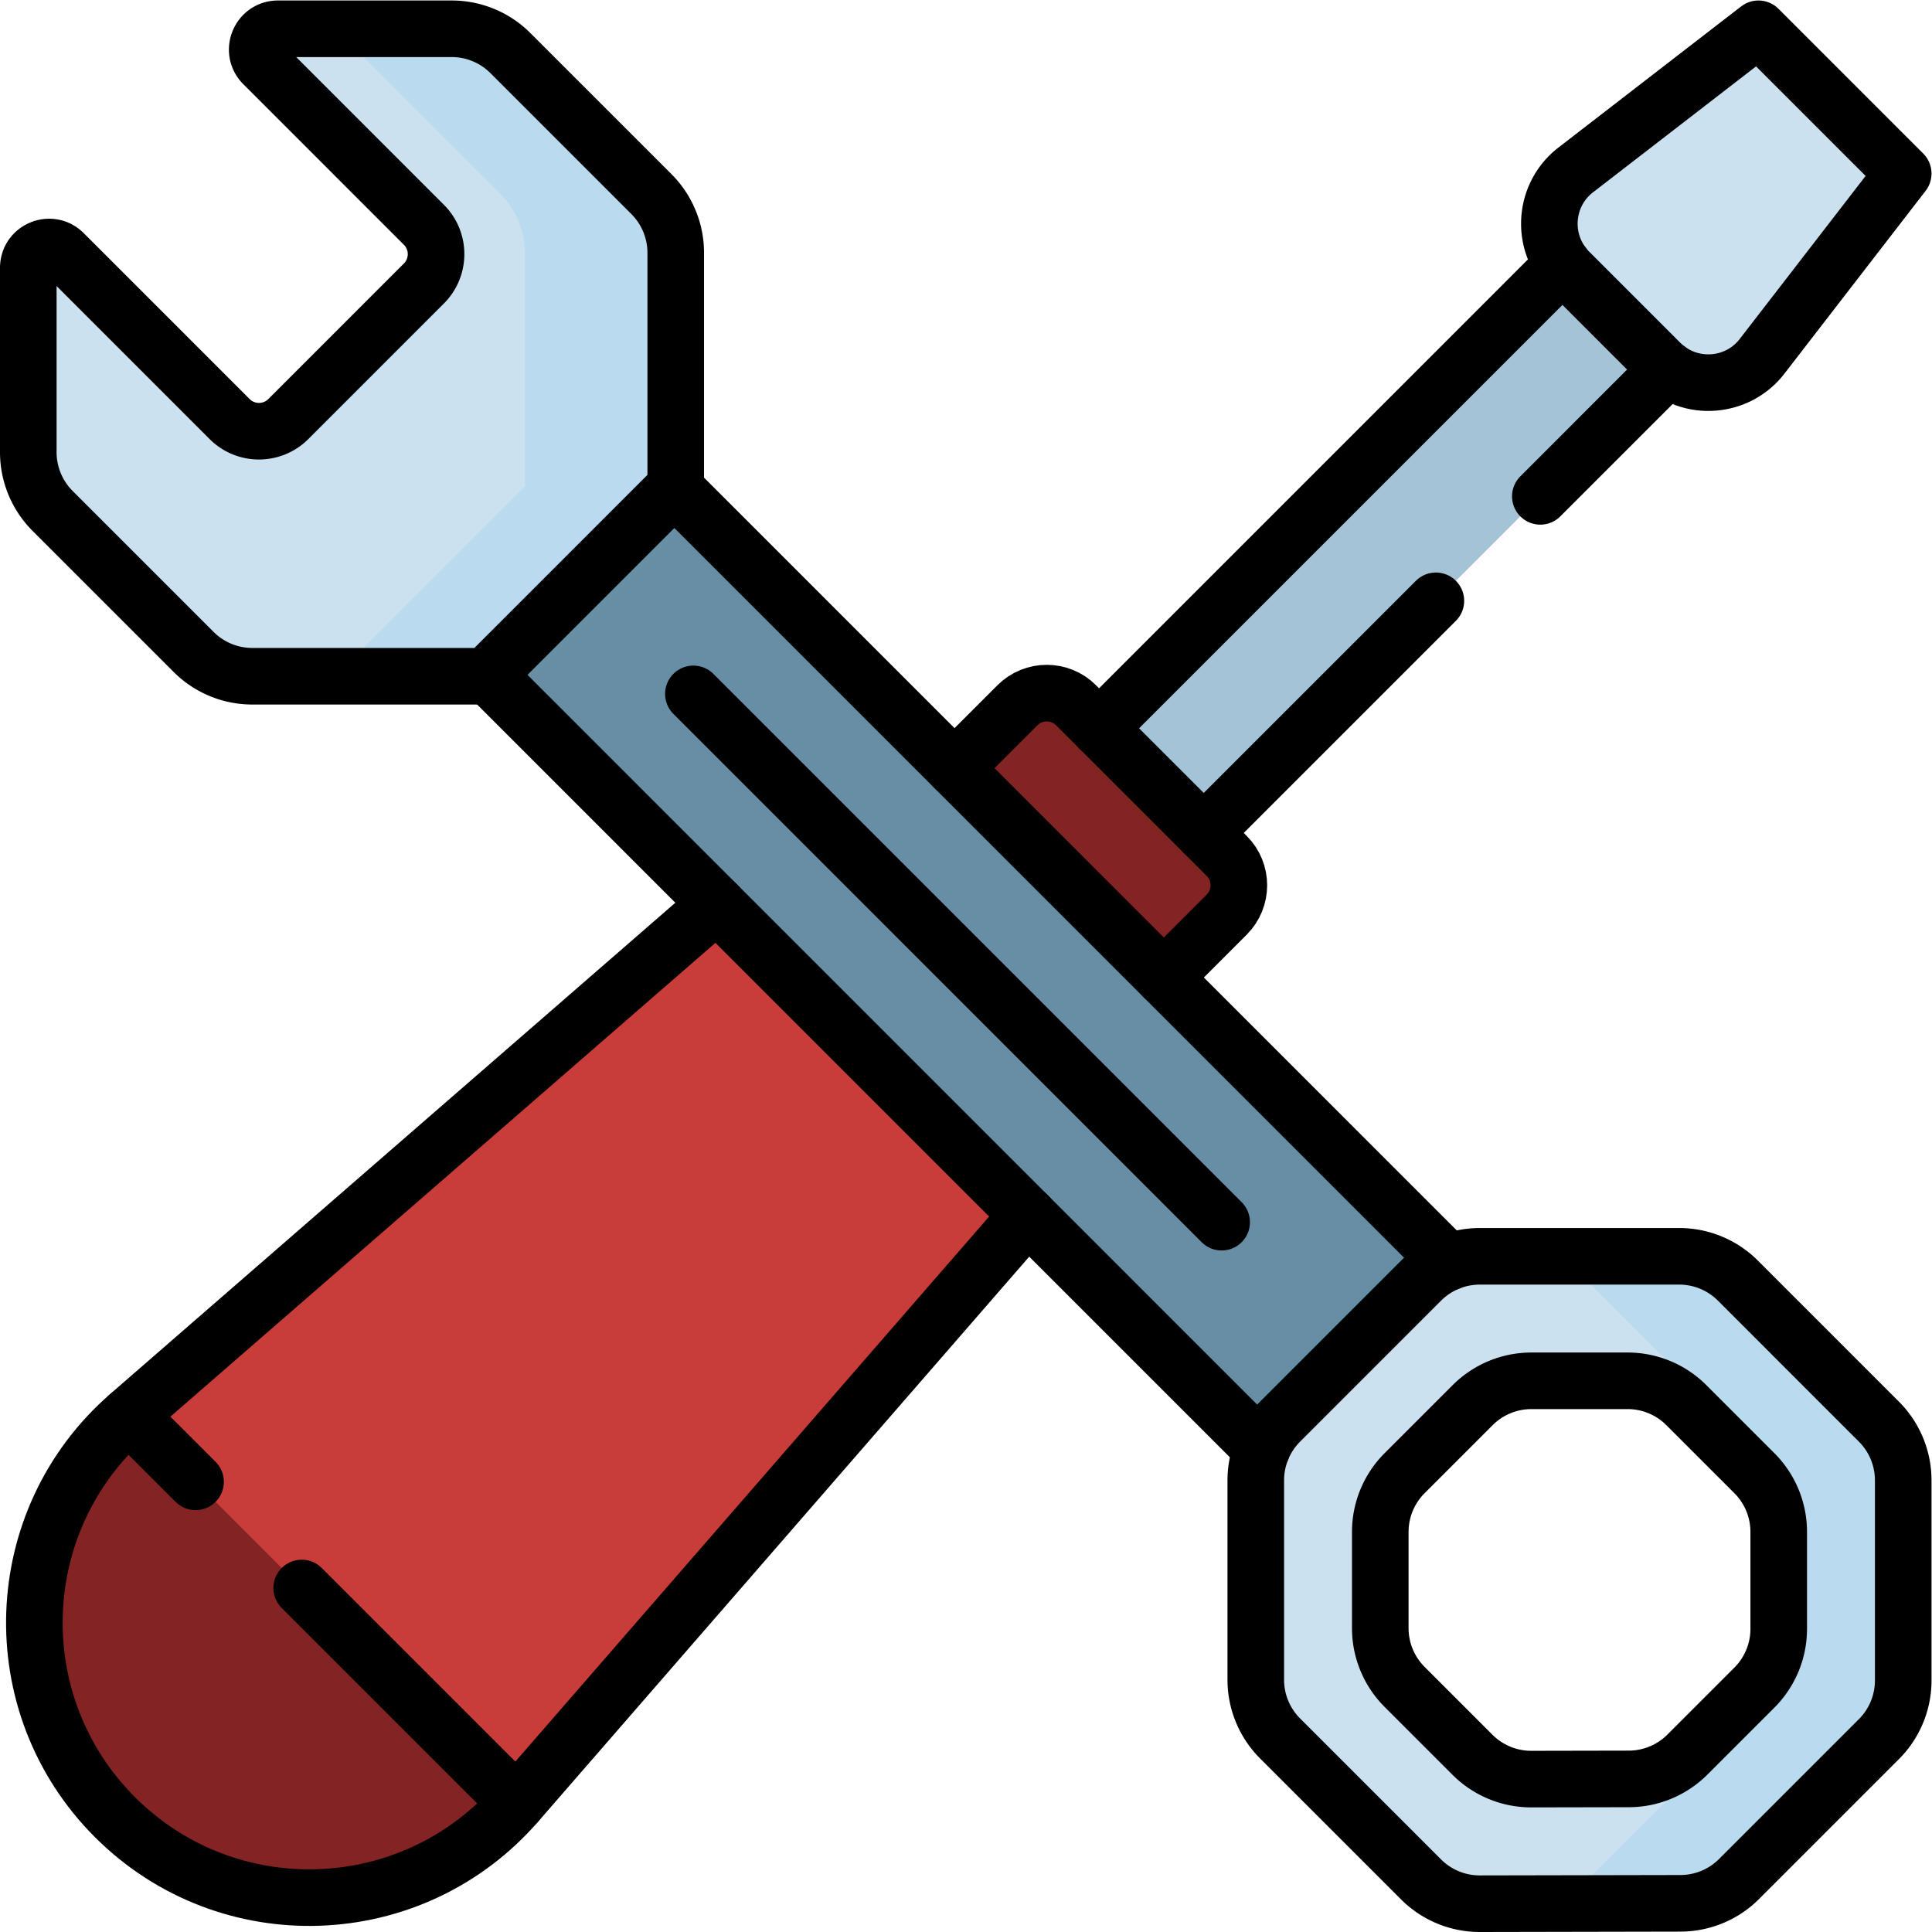
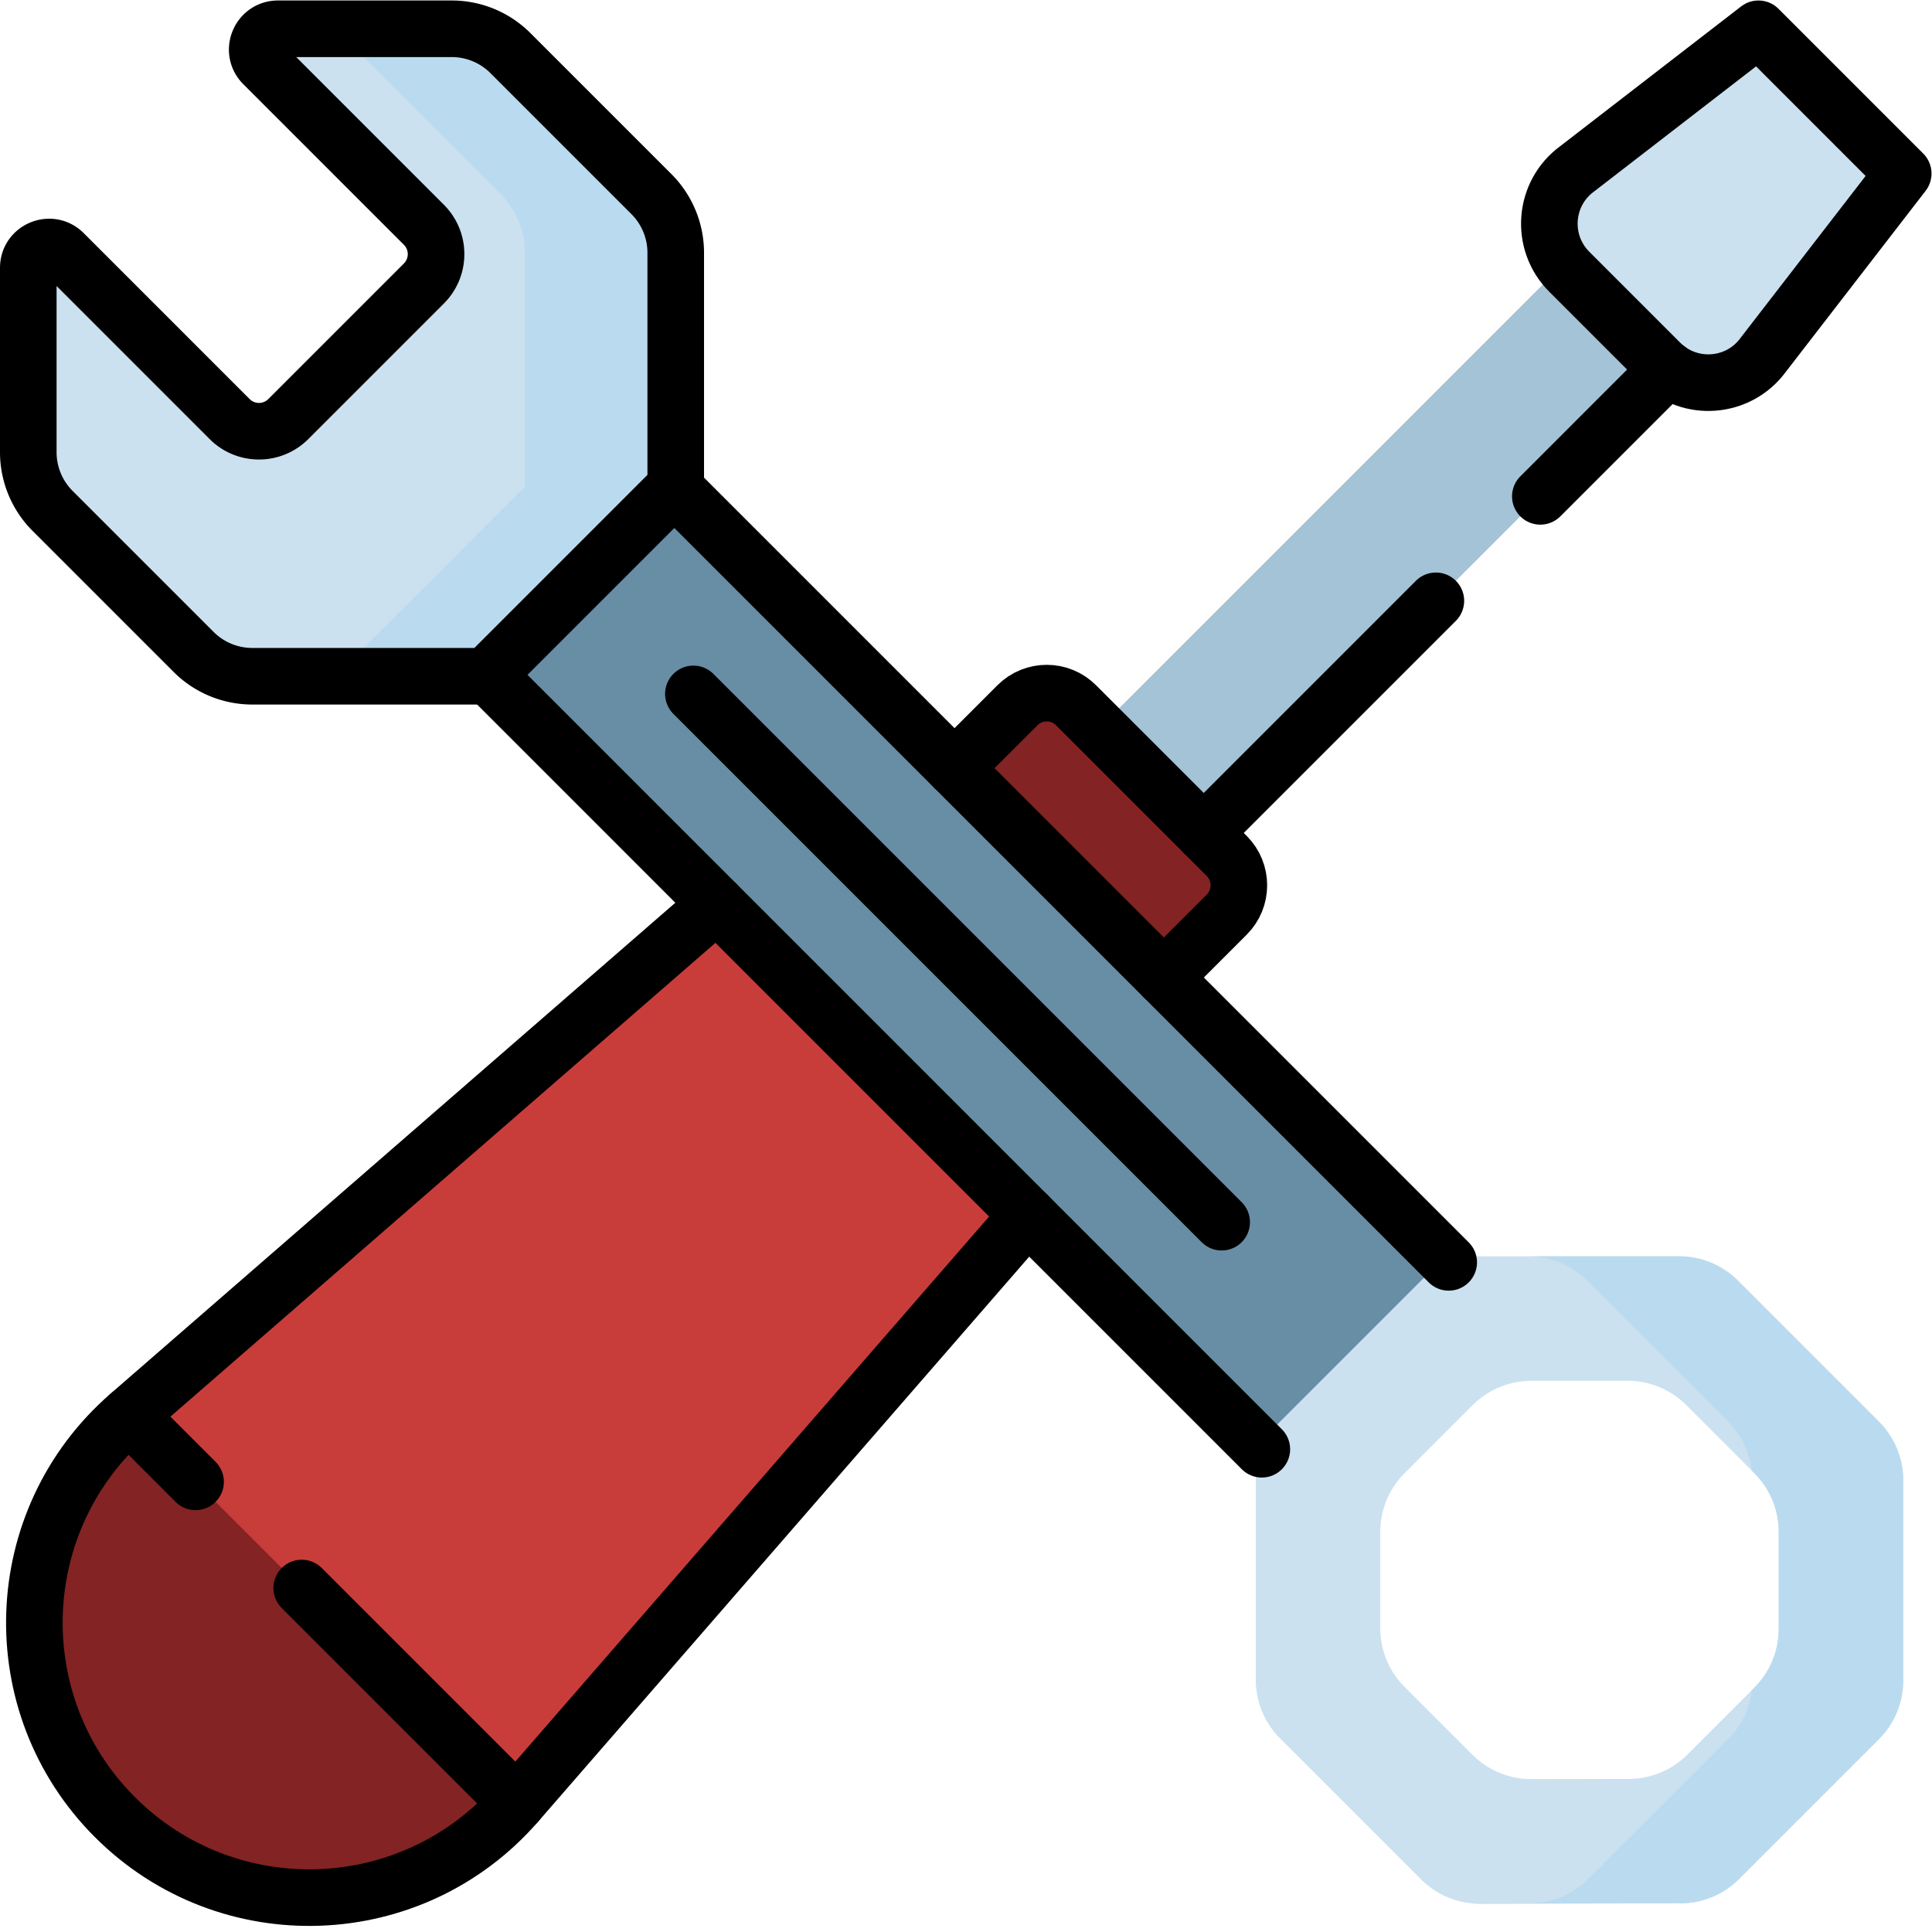
<svg xmlns="http://www.w3.org/2000/svg" version="1.1" width="512" height="512" x="0" y="0" viewBox="0 0 682.667 682.667" style="enable-background:new 0 0 512 512" xml:space="preserve" class="">
  <g>
    <defs>
      <clipPath id="a" clipPathUnits="userSpaceOnUse">
        <path d="M0 512h512V0H0Z" fill="#000000" opacity="1" data-original="#000000" />
      </clipPath>
    </defs>
    <g clip-path="url(#a)" transform="matrix(1.333 0 0 -1.333 0 682.667)">
-       <path d="M0 0c-29.876 29.877-28.167 78.818 3.722 106.538l157.715 137.095 82.188-82.19L106.533 3.722C78.815-28.167 29.875-29.877 0 0" style="fill-opacity:1;fill-rule:nonzero;stroke:none" transform="translate(30.455 30.456)" fill="#c83d3a" data-original="#ff9d00" class="" opacity="1" />
+       <path d="M0 0c-29.876 29.877-28.167 78.818 3.722 106.538l157.715 137.095 82.188-82.19L106.533 3.722" style="fill-opacity:1;fill-rule:nonzero;stroke:none" transform="translate(30.455 30.456)" fill="#c83d3a" data-original="#ff9d00" class="" opacity="1" />
      <path d="m0 0 102.812-102.815-3.718-3.718c-28.393-28.394-74.427-28.394-102.82 0-28.44 28.441-28.386 74.569.12 102.943z" style="fill-opacity:1;fill-rule:nonzero;stroke:none" transform="translate(34.177 136.993)" fill="#832323" data-original="#ff6a45" class="" opacity="1" />
      <path d="m0 0-27.744 27.745-164.062-164.069 27.744-27.744z" style="fill-opacity:1;fill-rule:nonzero;stroke:none" transform="translate(449.688 421.941)" fill="#a4c3d6" data-original="#a4c3d6" />
      <path d="m0 0-39.93 39.931c-4.293 4.294-11.249 4.294-15.542 0L-99.299-3.896l55.486-55.489L0-15.572C4.299-11.273 4.299-4.299 0 0" style="fill-opacity:1;fill-rule:nonzero;stroke:none" transform="translate(325.17 285.246)" fill="#832323" data-original="#ff6a45" class="" opacity="1" />
      <path d="m0 0-24.122 24.124c-7.828 7.828-6.815 20.797 2.133 27.314l48.016 37.089 38.374-38.376L27.314 2.133C20.797-6.815 7.828-7.828 0 0" style="fill-opacity:1;fill-rule:nonzero;stroke:none" transform="translate(440.099 415.973)" fill="#cbe1ef" data-original="#cbe1ef" />
      <path d="m0 0-49.538-49.54-239.082 239.092 49.537 49.539z" style="fill-opacity:1;fill-rule:nonzero;stroke:none" transform="translate(404.091 157.434)" fill="#688ea6" data-original="#688ea6" class="" />
      <path d="M0 0v61.977a22.005 22.005 0 0 1-6.444 15.558l-37.379 37.38a22 22 0 0 1-15.557 6.444h-46.049c-4.9 0-7.354-5.925-3.889-9.39l42.565-42.566c4.295-4.297 4.295-11.262 0-15.558l-35.94-35.941c-4.296-4.296-11.262-4.296-15.557 0l-43.981 43.983c-3.465 3.465-9.39 1.01-9.39-3.89V9.114a22.002 22.002 0 0 1 6.444-15.558l37.379-37.38a22.002 22.002 0 0 1 15.557-6.445h61.974z" style="fill-opacity:1;fill-rule:nonzero;stroke:none" transform="translate(179.121 383.141)" fill="#cbe1ef" data-original="#cbe1ef" />
      <path d="m0 0-37.379 37.38a22 22 0 0 1-15.557 6.444h-40a22 22 0 0 0 15.557-6.444L-40 0a22.002 22.002 0 0 0 6.444-15.558v-61.977l-50.267-50.268h40L6.444-77.535v61.977A22.002 22.002 0 0 1 0 0" style="fill-opacity:1;fill-rule:nonzero;stroke:none" transform="translate(172.677 460.676)" fill="#badbef" data-original="#badbef" class="" />
      <path d="M0 0v-25.709a22.003 22.003 0 0 0-6.444-15.558L-24.21-59.033a22 22 0 0 0-15.514-6.444l-25.848-.05a21.997 21.997 0 0 0-15.6 6.444l-18.002 18.002a22.005 22.005 0 0 0-6.444 15.558V0a22.003 22.003 0 0 0 6.444 15.558l18.047 18.047A22.002 22.002 0 0 0-65.57 40.05h25.522a22.002 22.002 0 0 0 15.557-6.445l18.047-18.047A22.003 22.003 0 0 0 0 0m-94.797 66.608-37.379-37.38a22.002 22.002 0 0 1-6.444-15.558v-52.863a22 22 0 0 1 6.444-15.557l37.362-37.363a22 22 0 0 1 15.599-6.444l53.187.104a21.996 21.996 0 0 1 15.514 6.444l37.072 37.072a22.002 22.002 0 0 1 6.443 15.558V13.67a22.002 22.002 0 0 1-6.443 15.558l-37.379 37.38a22 22 0 0 1-15.557 6.444H-79.24a22 22 0 0 1-15.557-6.444" style="fill-opacity:1;fill-rule:nonzero;stroke:none" transform="translate(471.498 106.057)" fill="#cbe1ef" data-original="#cbe1ef" />
      <path d="m0 0-37.379 37.38a22 22 0 0 1-15.557 6.444h-40a22 22 0 0 0 15.557-6.444L-40 0a22.007 22.007 0 0 0 6.29-12.961l.709-.709a22.002 22.002 0 0 0 6.443-15.558v-25.709a22.004 22.004 0 0 0-6.443-15.558l-.709-.708A22.01 22.01 0 0 0-40-84.165l-37.071-37.072a21.998 21.998 0 0 0-15.514-6.444l-15.037-.029c.613-.051 1.23-.076 1.85-.075l53.187.104a21.998 21.998 0 0 1 15.514 6.444L0-84.165a22.003 22.003 0 0 1 6.444 15.558v53.049A22.003 22.003 0 0 1 0 0" style="fill-opacity:1;fill-rule:nonzero;stroke:none" transform="translate(498.056 135.285)" fill="#badbef" data-original="#badbef" class="" />
      <path d="m0 0-135.451-155.834c-27.718-31.889-76.658-33.599-106.533-3.722-29.877 29.878-28.167 78.818 3.721 106.538L-82.435 82.437" style="stroke-width:15;stroke-linecap:round;stroke-linejoin:round;stroke-miterlimit:10;stroke-dasharray:none;stroke-opacity:1" transform="translate(272.44 190.012)" fill="none" stroke="#000000" stroke-width="15" stroke-linecap="round" stroke-linejoin="round" stroke-miterlimit="10" stroke-dasharray="none" stroke-opacity="" data-original="#000000" class="" />
      <path d="m0 0-57.01 57.012" style="stroke-width:15;stroke-linecap:round;stroke-linejoin:round;stroke-miterlimit:10;stroke-dasharray:none;stroke-opacity:1" transform="translate(136.988 34.178)" fill="none" stroke="#000000" stroke-width="15" stroke-linecap="round" stroke-linejoin="round" stroke-miterlimit="10" stroke-dasharray="none" stroke-opacity="" data-original="#000000" class="" />
      <path d="m0 0-17.667 17.668" style="stroke-width:15;stroke-linecap:round;stroke-linejoin:round;stroke-miterlimit:10;stroke-dasharray:none;stroke-opacity:1" transform="translate(51.844 119.325)" fill="none" stroke="#000000" stroke-width="15" stroke-linecap="round" stroke-linejoin="round" stroke-miterlimit="10" stroke-dasharray="none" stroke-opacity="" data-original="#000000" class="" />
-       <path d="m0 0-122.955-122.959" style="stroke-width:15;stroke-linecap:round;stroke-linejoin:round;stroke-miterlimit:10;stroke-dasharray:none;stroke-opacity:1" transform="translate(414.295 442.036)" fill="none" stroke="#000000" stroke-width="15" stroke-linecap="round" stroke-linejoin="round" stroke-miterlimit="10" stroke-dasharray="none" stroke-opacity="" data-original="#000000" class="" />
      <path d="m0 0 33.736 33.737" style="stroke-width:15;stroke-linecap:round;stroke-linejoin:round;stroke-miterlimit:10;stroke-dasharray:none;stroke-opacity:1" transform="translate(408.304 380.557)" fill="none" stroke="#000000" stroke-width="15" stroke-linecap="round" stroke-linejoin="round" stroke-miterlimit="10" stroke-dasharray="none" stroke-opacity="" data-original="#000000" class="" />
      <path d="m0 0 61.533 61.535" style="stroke-width:15;stroke-linecap:round;stroke-linejoin:round;stroke-miterlimit:10;stroke-dasharray:none;stroke-opacity:1" transform="translate(319.084 291.332)" fill="none" stroke="#000000" stroke-width="15" stroke-linecap="round" stroke-linejoin="round" stroke-miterlimit="10" stroke-dasharray="none" stroke-opacity="" data-original="#000000" class="" />
      <path d="m0 0 16.657 16.658c4.299 4.299 4.299 11.273 0 15.572l-39.929 39.931c-4.294 4.294-11.25 4.294-15.543 0l-16.672-16.672" style="stroke-width:15;stroke-linecap:round;stroke-linejoin:round;stroke-miterlimit:10;stroke-dasharray:none;stroke-opacity:1" transform="translate(308.512 253.016)" fill="none" stroke="#000000" stroke-width="15" stroke-linecap="round" stroke-linejoin="round" stroke-miterlimit="10" stroke-dasharray="none" stroke-opacity="" data-original="#000000" class="" />
      <path d="m0 0-24.122 24.124c-7.828 7.828-6.815 20.797 2.133 27.314l48.016 37.089 38.374-38.376L27.314 2.133C20.797-6.815 7.828-7.828 0 0Z" style="stroke-width:15;stroke-linecap:round;stroke-linejoin:round;stroke-miterlimit:10;stroke-dasharray:none;stroke-opacity:1" transform="translate(440.099 415.973)" fill="none" stroke="#000000" stroke-width="15" stroke-linecap="round" stroke-linejoin="round" stroke-miterlimit="10" stroke-dasharray="none" stroke-opacity="" data-original="#000000" class="" />
      <path d="m0 0-205.265 205.272" style="stroke-width:15;stroke-linecap:round;stroke-linejoin:round;stroke-miterlimit:10;stroke-dasharray:none;stroke-opacity:1" transform="translate(334.483 127.965)" fill="none" stroke="#000000" stroke-width="15" stroke-linecap="round" stroke-linejoin="round" stroke-miterlimit="10" stroke-dasharray="none" stroke-opacity="" data-original="#000000" class="" />
      <path d="m0 0 205.265-205.272" style="stroke-width:15;stroke-linecap:round;stroke-linejoin:round;stroke-miterlimit:10;stroke-dasharray:none;stroke-opacity:1" transform="translate(178.756 382.777)" fill="none" stroke="#000000" stroke-width="15" stroke-linecap="round" stroke-linejoin="round" stroke-miterlimit="10" stroke-dasharray="none" stroke-opacity="" data-original="#000000" class="" />
      <path d="M0 0v61.977a22.005 22.005 0 0 1-6.444 15.558l-37.379 37.38a22 22 0 0 1-15.557 6.444h-46.049c-4.9 0-7.354-5.925-3.889-9.39l42.565-42.566c4.295-4.297 4.295-11.262 0-15.558l-35.94-35.941c-4.296-4.296-11.262-4.296-15.557 0l-43.981 43.983c-3.465 3.465-9.39 1.01-9.39-3.89V9.114a22.002 22.002 0 0 1 6.444-15.558l37.379-37.38a22.002 22.002 0 0 1 15.557-6.445h61.974z" style="stroke-width:15;stroke-linecap:round;stroke-linejoin:round;stroke-miterlimit:10;stroke-dasharray:none;stroke-opacity:1" transform="translate(179.121 383.141)" fill="none" stroke="#000000" stroke-width="15" stroke-linecap="round" stroke-linejoin="round" stroke-miterlimit="10" stroke-dasharray="none" stroke-opacity="" data-original="#000000" class="" />
-       <path d="M0 0v-25.709a22.003 22.003 0 0 0-6.444-15.558L-24.21-59.033a22 22 0 0 0-15.514-6.444l-25.848-.05a21.997 21.997 0 0 0-15.6 6.444l-18.002 18.002a22.005 22.005 0 0 0-6.444 15.558V0a22.003 22.003 0 0 0 6.444 15.558l18.047 18.047A22.002 22.002 0 0 0-65.57 40.05h25.522a22.002 22.002 0 0 0 15.557-6.445l18.047-18.047A22.003 22.003 0 0 0 0 0Zm-94.797 66.608-37.379-37.38a22.002 22.002 0 0 1-6.444-15.558v-52.863a22 22 0 0 1 6.444-15.557l37.362-37.363a22 22 0 0 1 15.599-6.444l53.187.104a21.996 21.996 0 0 1 15.514 6.444l37.072 37.072a22.002 22.002 0 0 1 6.443 15.558V13.67a22.002 22.002 0 0 1-6.443 15.558l-37.379 37.38a22 22 0 0 1-15.557 6.444H-79.24a22 22 0 0 1-15.557-6.444z" style="stroke-width:15;stroke-linecap:round;stroke-linejoin:round;stroke-miterlimit:10;stroke-dasharray:none;stroke-opacity:1" transform="translate(471.498 106.057)" fill="none" stroke="#000000" stroke-width="15" stroke-linecap="round" stroke-linejoin="round" stroke-miterlimit="10" stroke-dasharray="none" stroke-opacity="" data-original="#000000" class="" />
      <path d="m0 0 140.036-140.041" style="stroke-width:15;stroke-linecap:round;stroke-linejoin:round;stroke-miterlimit:10;stroke-dasharray:none;stroke-opacity:1" transform="translate(183.8 328.194)" fill="none" stroke="#000000" stroke-width="15" stroke-linecap="round" stroke-linejoin="round" stroke-miterlimit="10" stroke-dasharray="none" stroke-opacity="" data-original="#000000" class="" />
    </g>
  </g>
</svg>